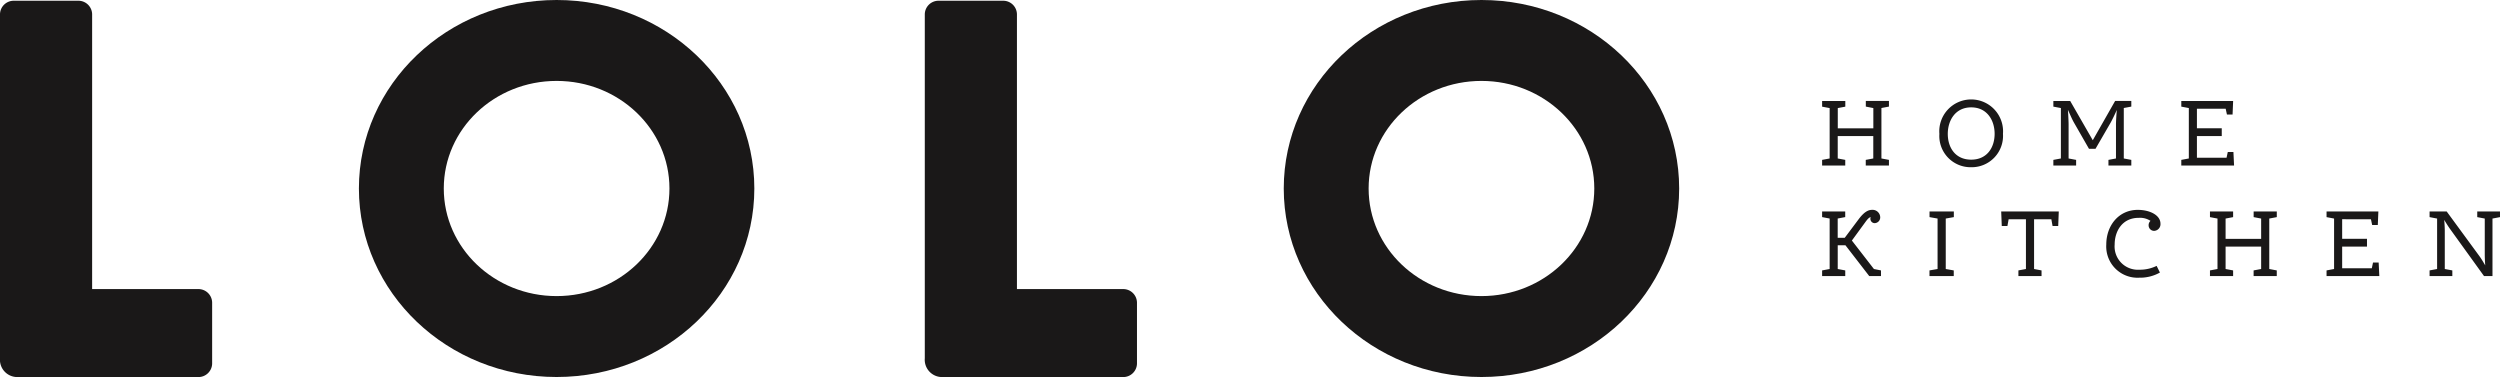
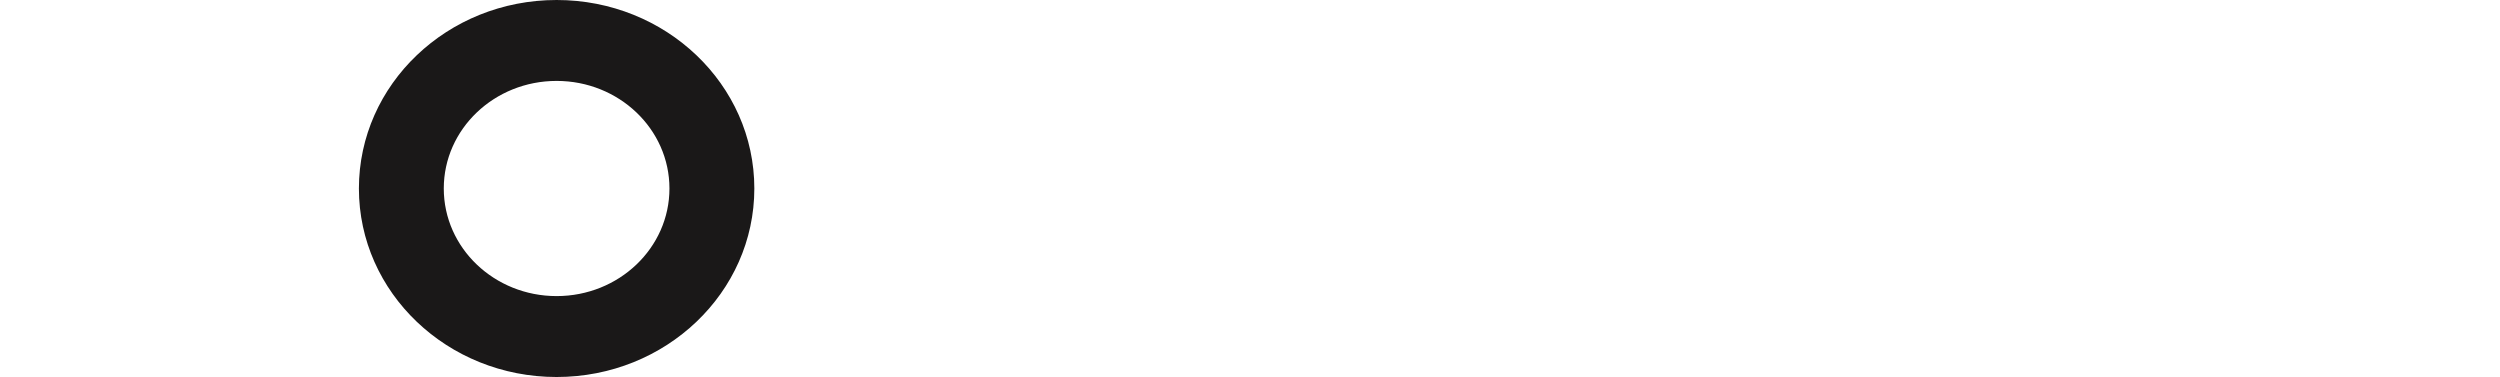
<svg xmlns="http://www.w3.org/2000/svg" width="314.213" height="47.389" viewBox="0 0 314.213 47.389">
  <g transform="translate(-69.486 -281.964)">
-     <path d="M281.724,291.952l.155.723h.709l.071-1.7h-6.515v.71l.946.177V298.2l-.946.177v.71h6.633l-.082-1.7h-.709l-.155.723h-3.723v-2.728h3.121v-.977h-3.121v-2.46Zm-16.706,3.957-2.837-4.934h-2.117v.71l.946.177V298.2l-.946.177v.71h2.861v-.71l-.946-.177v-4.3c0-.278-.035-1.09-.084-1.813.343.749.5,1.141.757,1.6l1.891,3.3h.817l1.9-3.285c.166-.292.52-1.014.78-1.6-.058.647-.106,1.459-.106,1.813V298.2l-.946.177v.71h2.874v-.71l-.946-.177v-6.342l.946-.177v-.71h-2.035ZM249.731,299.3a3.939,3.939,0,0,0,4-4.2,4.009,4.009,0,1,0-7.993.013,3.928,3.928,0,0,0,4,4.187m0-.951c-2,0-2.944-1.523-2.944-3.236,0-1.675.934-3.336,2.944-3.336s2.944,1.649,2.944,3.324c0,1.713-.946,3.248-2.944,3.248m-12.3-6.483v2.549h-4.469v-2.549l.946-.177v-.71H231v.71l.946.177V298.2l-.946.177v.71h2.908v-.71l-.946-.177v-2.816h4.469V298.2l-.946.177v.71H239.4v-.71l-.946-.177v-6.342l.946-.177v-.71h-2.908v.71Z" transform="translate(67.499 3.681)" fill="#1a1818" />
-     <path d="M314.285,301.659v4.491c0,.354.024.977.06,1.4-.2-.356-.509-.864-.722-1.154L309.5,300.77h-2.151v.71l.946.179V308l-.946.177v.71h2.86v-.71L309.26,308v-4.808c0-.342-.035-1.027-.071-1.37.166.292.52.849.722,1.129l4.281,5.937h1.063v-7.23l.946-.179v-.71h-2.861v.71Zm-14.305.088.153.723h.709l.071-1.7H294.4v.71l.946.179V308l-.946.177v.71h6.633l-.084-1.7h-.709l-.153.723h-3.725v-2.727h3.121v-.977h-3.121v-2.462Zm-13.8-.088v2.549h-4.469v-2.549l.946-.179v-.71h-2.91v.71l.946.179V308l-.946.177v.71h2.91v-.71l-.946-.177v-2.816h4.469V308l-.947.177v.71h2.91v-.71L287.2,308v-6.342l.946-.179v-.71h-2.91v.71Zm-15.312,7.433a5.094,5.094,0,0,0,2.589-.647l-.414-.837a4.8,4.8,0,0,1-2.175.481,2.925,2.925,0,0,1-3.1-3.158c0-1.649.923-3.362,3.027-3.362a2.389,2.389,0,0,1,1.477.38.729.729,0,0,0-.235.571.689.689,0,0,0,.733.685.841.841,0,0,0,.756-.9c0-1.078-1.347-1.738-2.849-1.738-2.389,0-3.962,1.954-3.962,4.364a3.93,3.93,0,0,0,4.15,4.16m-11.054-7.345.153.851h.709l.071-1.828h-7.236l.071,1.828h.71l.153-.851h2.175V308l-.946.177v.71h2.908v-.71L257.64,308v-6.254Zm-14.3-.088V308l-1.017.177v.71h3.051v-.71L246.539,308v-6.342l1.017-.179v-.71H244.5v.71Zm-10.77,2.765,1.714-2.347c.261-.356.449-.559.662-.6a.3.3,0,0,0-.047.191.541.541,0,0,0,.532.57.722.722,0,0,0,.7-.761.96.96,0,0,0-.97-.913c-.366,0-.91.064-1.75,1.193l-1.738,2.321h-.886v-2.422l.946-.179v-.71H231v.71l.946.179V308l-.946.177v.71h2.908v-.71l-.946-.177v-2.982h.97l2.99,3.869H238.4v-.71l-.888-.177Z" transform="translate(67.499 7.774)" fill="#1a1818" />
    <path d="M126.149,319.178c-7.832,0-14.182-6.054-14.182-13.523s6.349-13.521,14.182-13.521,14.182,6.053,14.182,13.521-6.349,13.523-14.182,13.523m0-37.214c-13.724,0-24.849,10.607-24.849,23.692s11.125,23.692,24.849,23.692S151,318.74,151,305.656s-11.125-23.692-24.849-23.692" transform="translate(13.295)" fill="#1a1818" />
-     <path d="M208.128,319.178c-7.832,0-14.182-6.054-14.182-13.523s6.349-13.521,14.182-13.521,14.182,6.053,14.182,13.521-6.349,13.523-14.182,13.523m0-37.214c-13.724,0-24.849,10.607-24.849,23.692s11.125,23.692,24.849,23.692,24.849-10.607,24.849-23.692-11.125-23.692-24.849-23.692" transform="translate(47.555)" fill="#1a1818" />
-     <path d="M94.384,318.269a1.726,1.726,0,0,1,1.765,1.683v7.691a1.726,1.726,0,0,1-1.765,1.683H71.626a2.175,2.175,0,0,1-2.14-2.359V283.713a1.727,1.727,0,0,1,1.765-1.683H79.3a1.726,1.726,0,0,1,1.765,1.683v32.873h0v1.682" transform="translate(0 0.028)" fill="#1a1818" />
-     <path d="M176.363,318.269a1.726,1.726,0,0,1,1.765,1.683v7.691a1.726,1.726,0,0,1-1.765,1.683H153.6a2.175,2.175,0,0,1-2.14-2.359V283.713a1.727,1.727,0,0,1,1.765-1.683h8.051a1.726,1.726,0,0,1,1.765,1.683v32.873h0v1.682" transform="translate(34.259 0.028)" fill="#1a1818" />
  </g>
</svg>